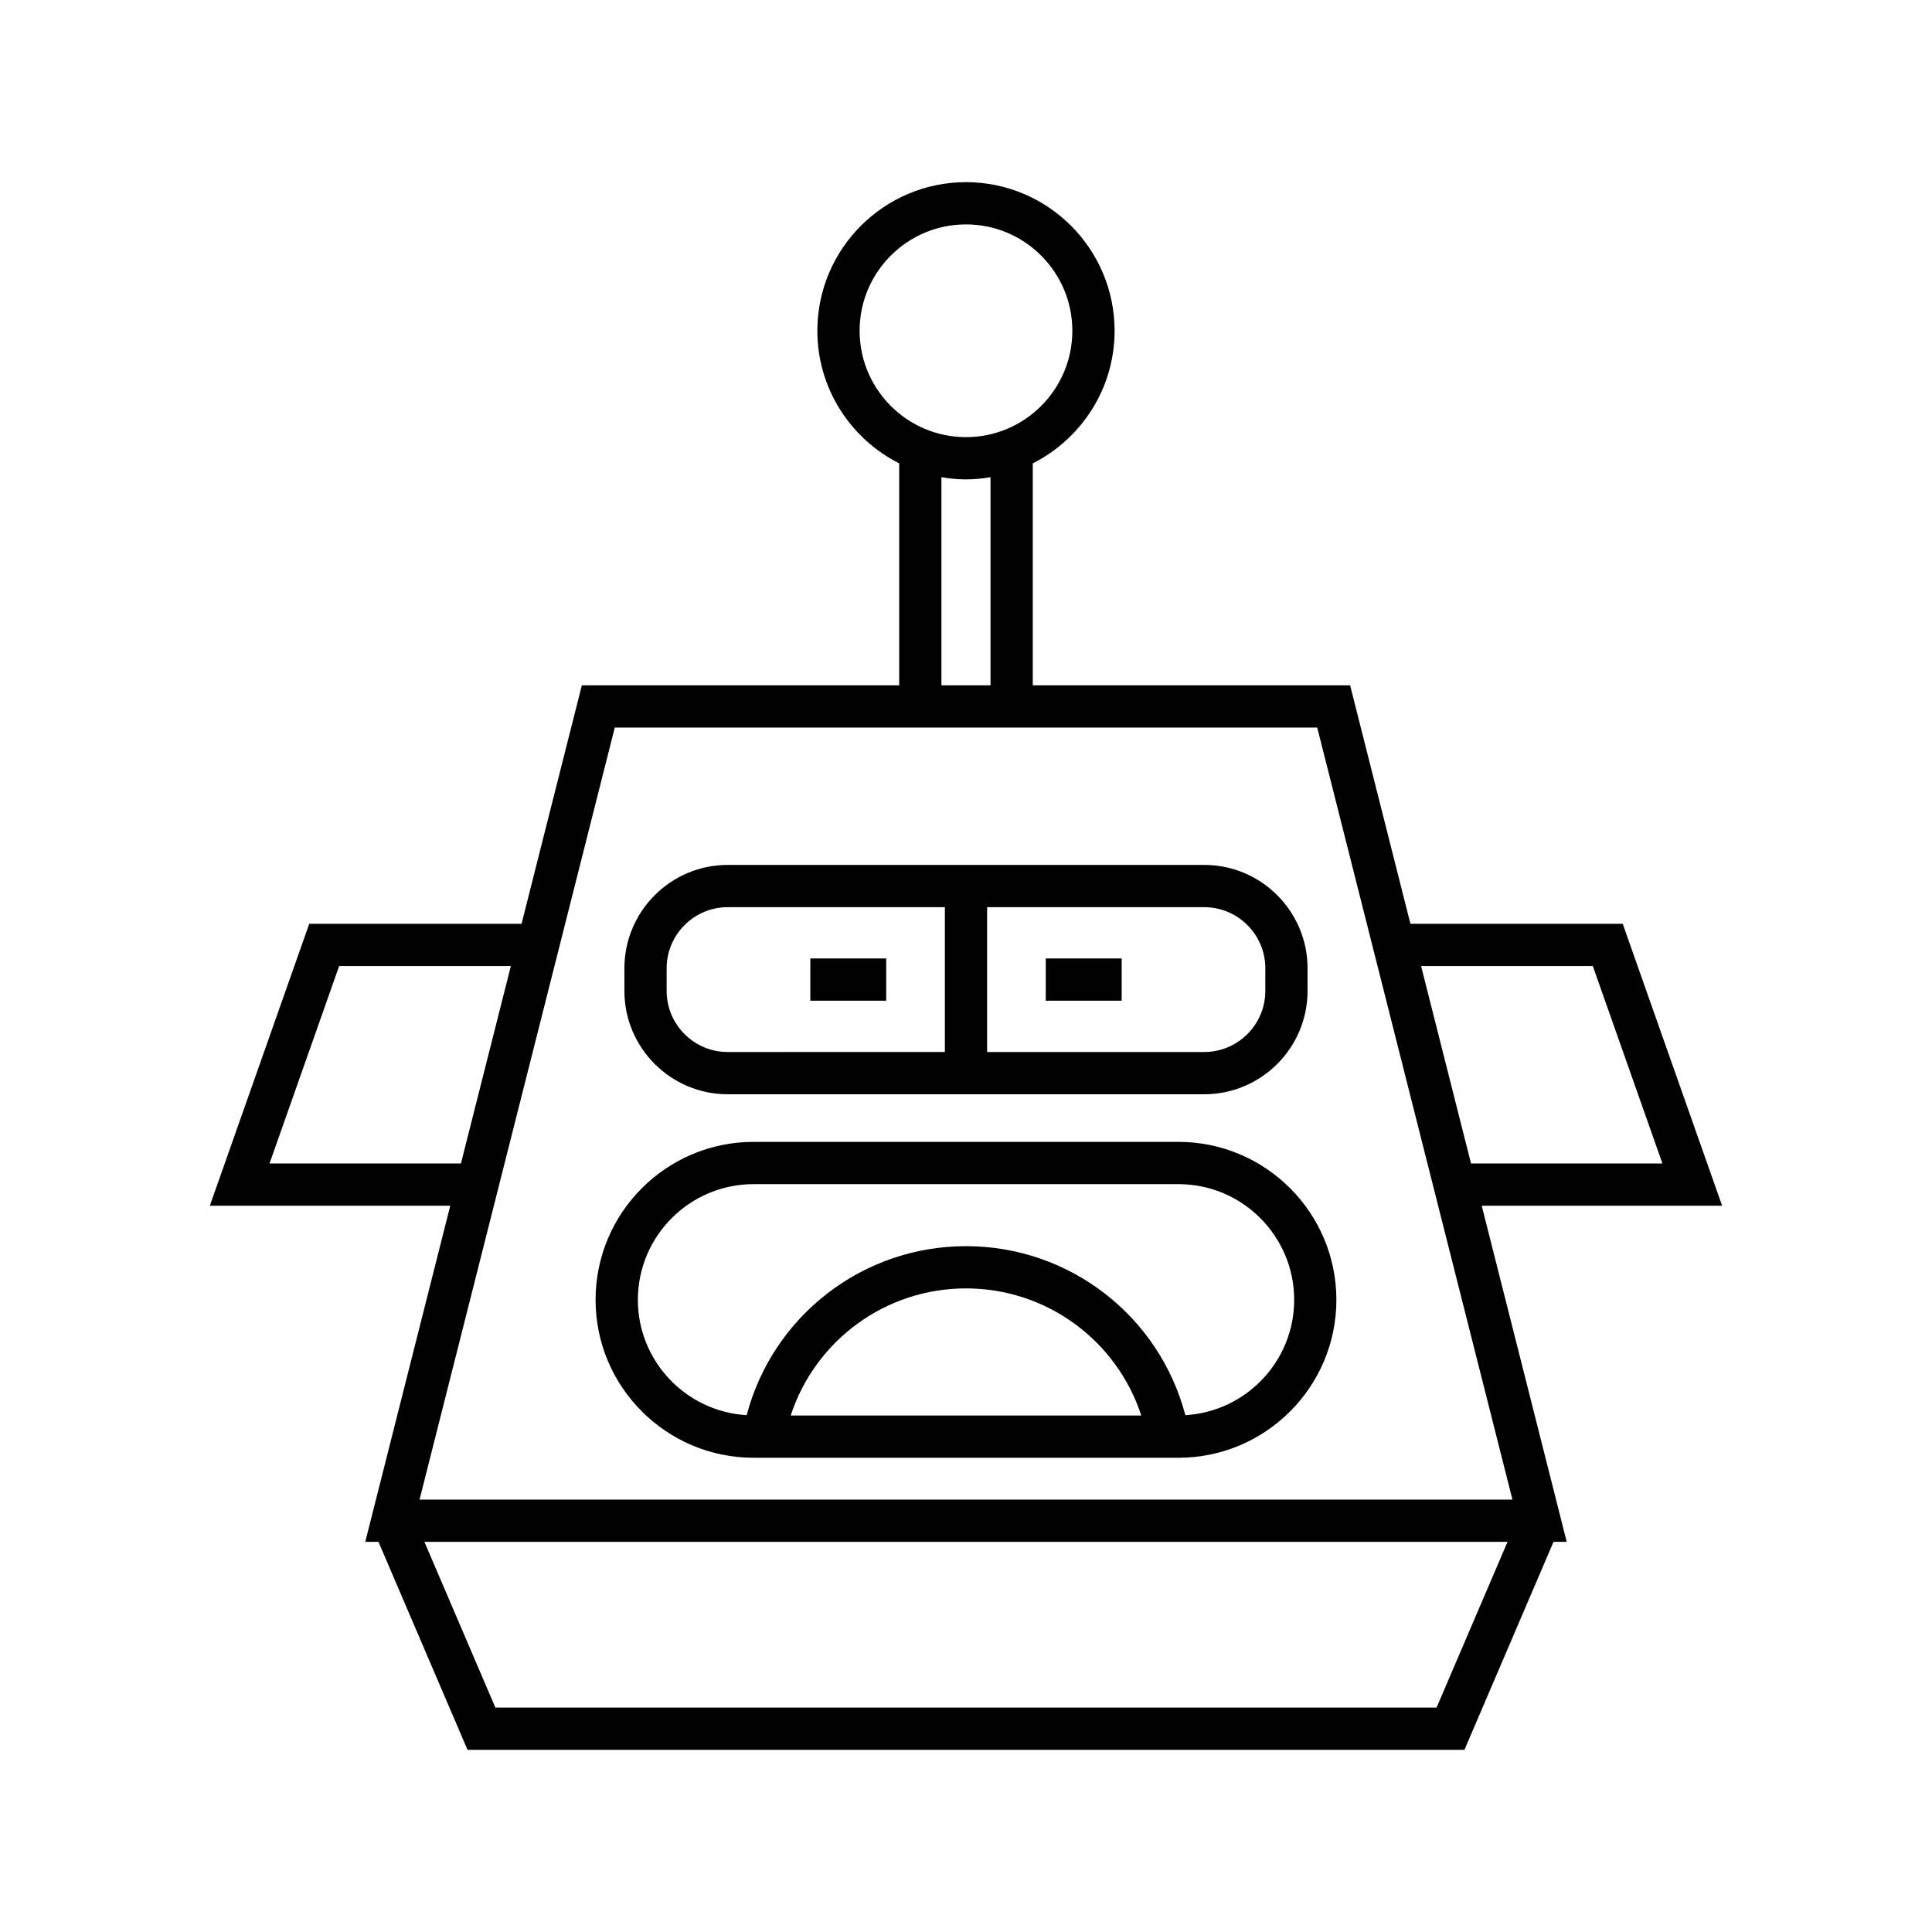
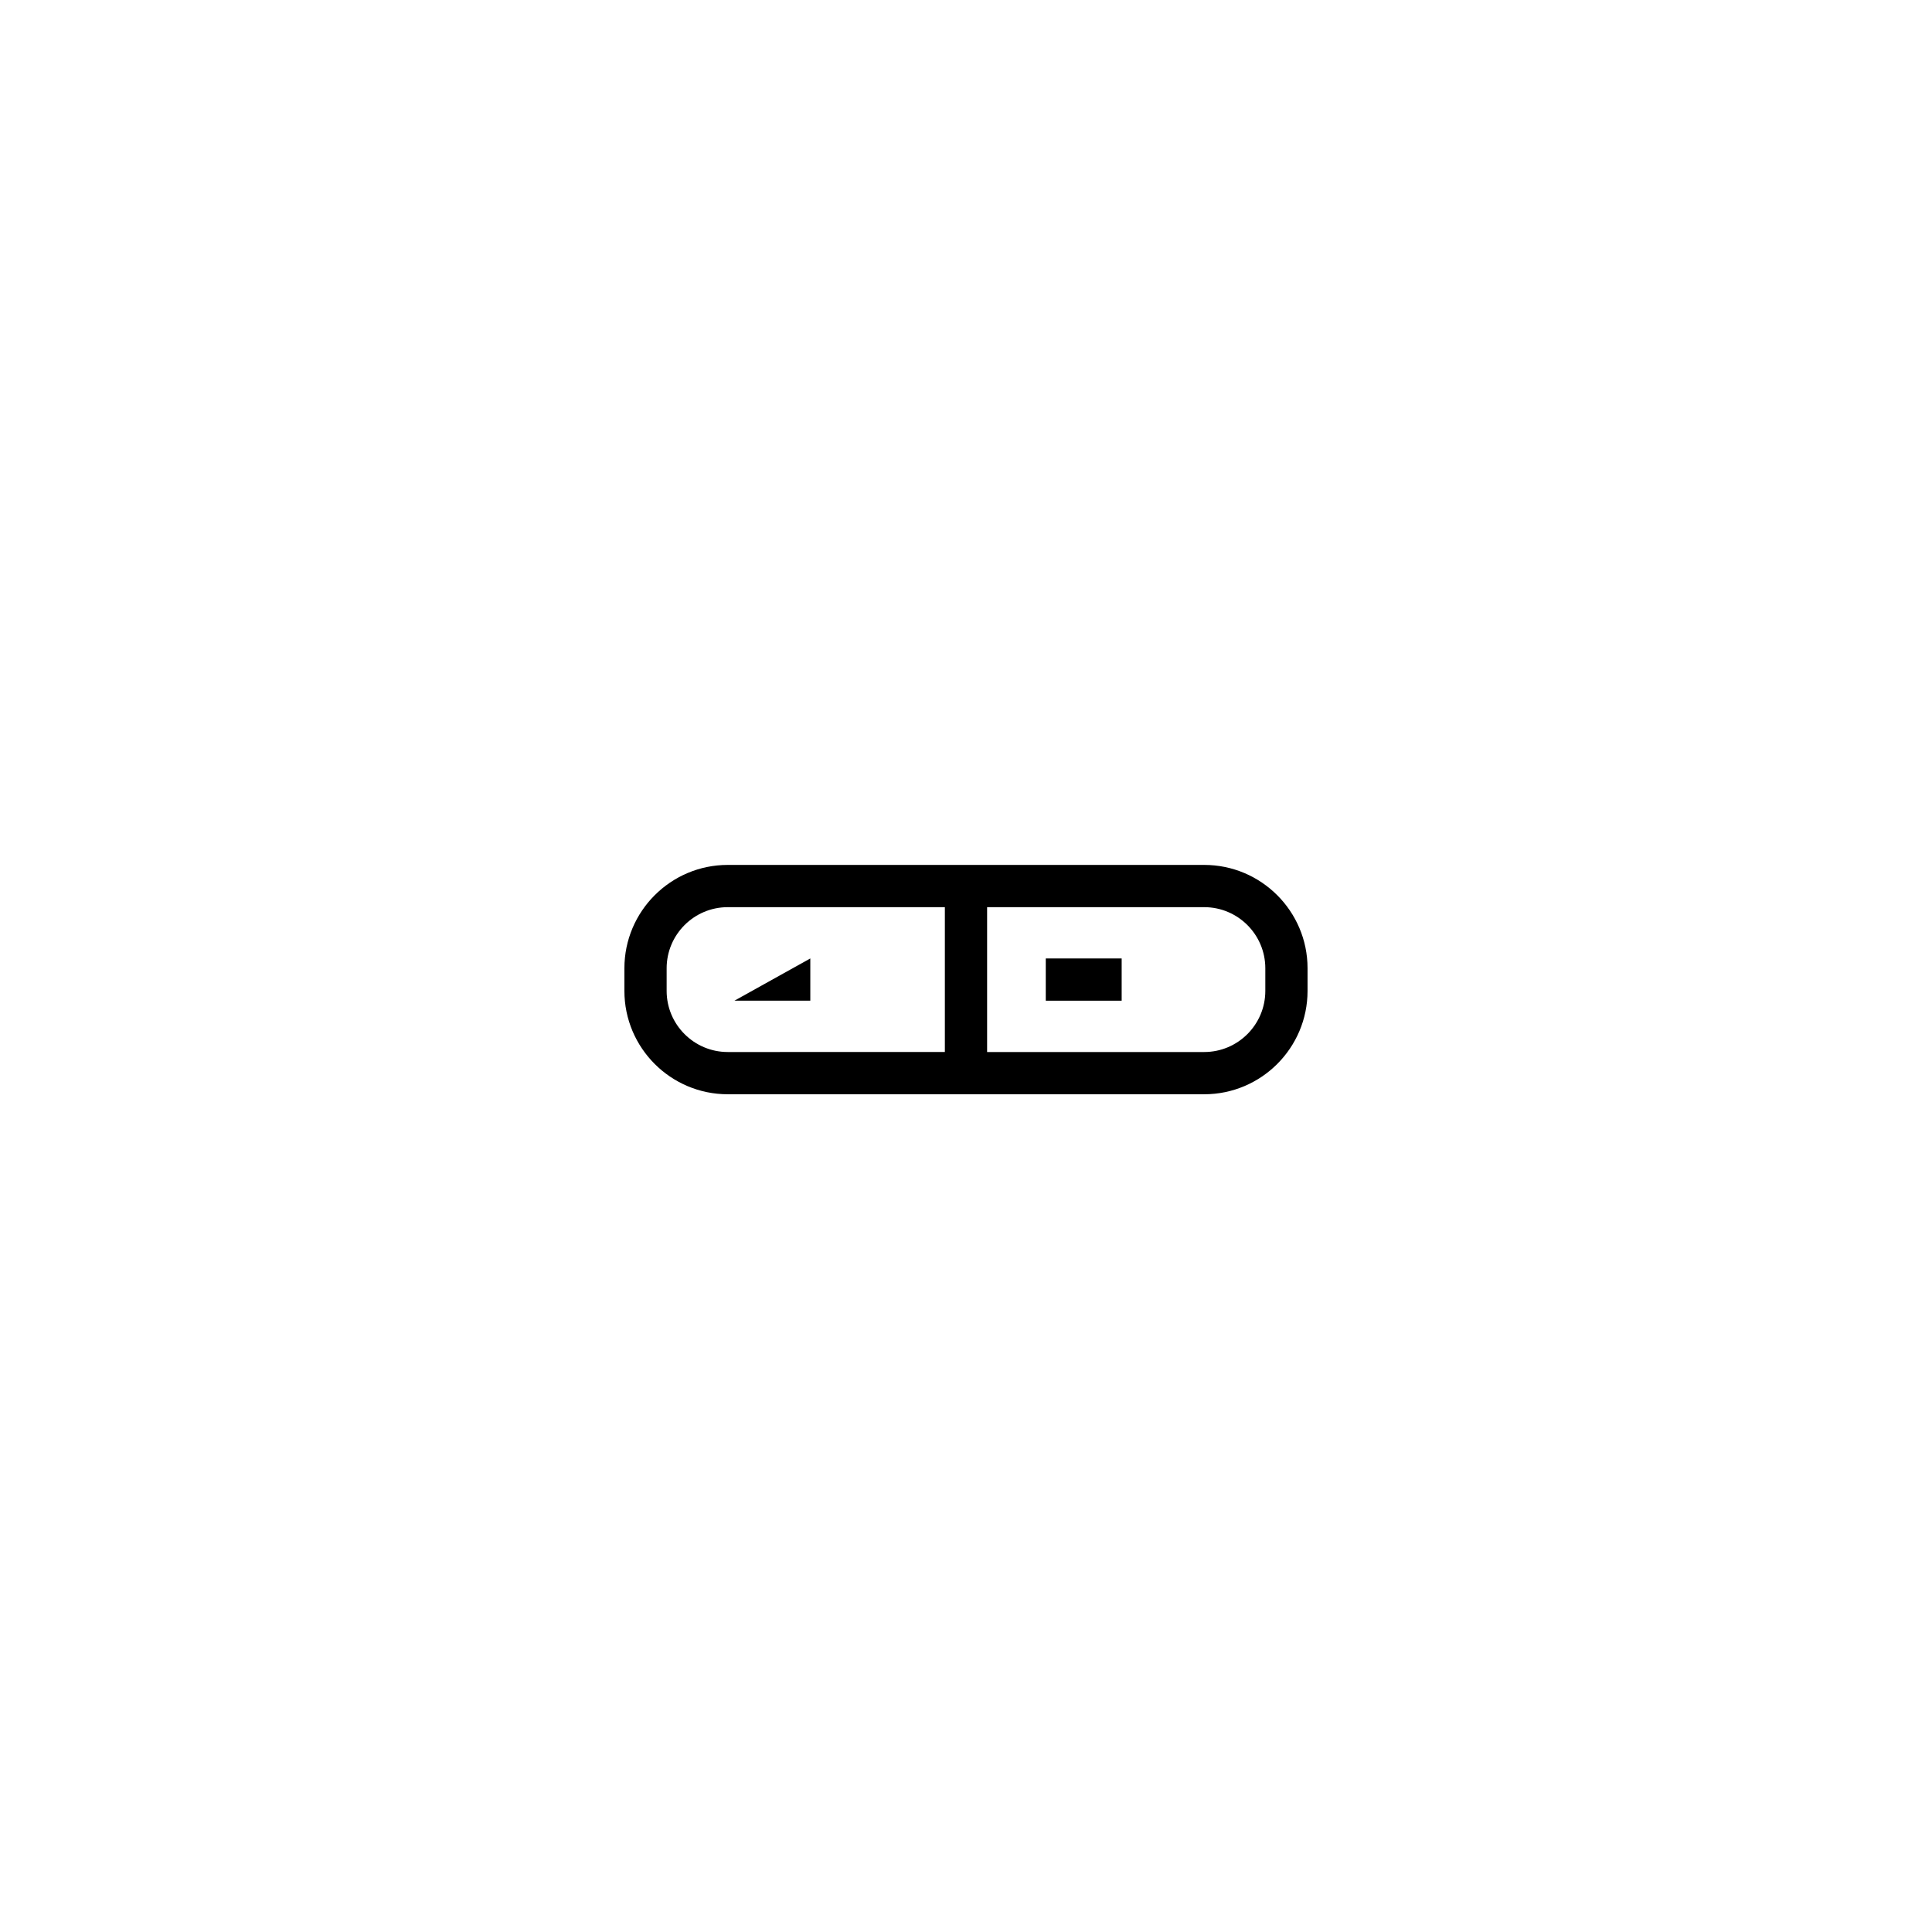
<svg xmlns="http://www.w3.org/2000/svg" fill="#000000" width="800px" height="800px" version="1.1" viewBox="144 144 512 512">
  <g>
-     <path d="m600.38 463.53-26.34-74.707h-56.262l-15.98-63.203h-84.102v-58.82c12.84-6.496 21.684-19.789 21.684-35.137 0-21.719-17.668-39.387-39.383-39.387-21.719 0-39.387 17.668-39.387 39.387 0 15.348 8.844 28.641 21.688 35.137v58.82h-84.102l-15.98 63.203h-56.266l-26.34 74.707h63.715l-22.523 89.07h3.496l23.602 55.117h264.2l23.602-55.117h3.496l-22.523-89.07zm-34.266-63.512 18.445 52.316h-50.723l-13.23-52.316zm-194.31-168.36c0-15.543 12.648-28.191 28.191-28.191s28.188 12.648 28.188 28.191c0 15.543-12.645 28.191-28.188 28.191s-28.191-12.648-28.191-28.191zm34.695 38.805v55.152h-13.012v-55.152c2.121 0.355 4.285 0.582 6.504 0.582 2.223 0 4.387-0.227 6.508-0.582zm-191.07 181.87 18.445-52.316h45.508l-13.23 52.316zm309.28 144.19h-249.43l-18.805-43.922h287.04zm20.105-55.117h-289.63l51.738-204.59h186.16z" />
    <path d="m336.86 433.99h126.27c15.098 0 27.383-12.285 27.383-27.387v-6.008c0-15.098-12.285-27.383-27.383-27.383h-126.27c-15.098 0-27.387 12.285-27.387 27.387v6.004c0 15.102 12.285 27.387 27.387 27.387zm68.734-49.582h57.539c8.926 0 16.188 7.262 16.188 16.188v6.008c0 8.926-7.262 16.191-16.188 16.191h-57.539zm-84.926 16.191c0-8.926 7.262-16.191 16.191-16.191h57.539v38.383l-57.539 0.004c-8.926 0-16.191-7.262-16.191-16.191z" />
-     <path d="m358.74 398h20.113v11.195h-20.113z" />
+     <path d="m358.74 398v11.195h-20.113z" />
    <path d="m421.14 398h20.113v11.195h-20.113z" />
-     <path d="m456.3 446.61h-112.61c-23.082 0-41.855 18.773-41.855 41.855 0 23.082 18.773 41.855 41.855 41.855h112.61c23.082 0 41.855-18.773 41.855-41.855 0-23.078-18.773-41.855-41.855-41.855zm-102.76 72.516c6.496-19.855 25.047-33.688 46.461-33.688 21.41 0 39.961 13.828 46.457 33.688zm104.59-0.09c-6.898-26.215-30.605-44.789-58.125-44.789s-51.227 18.574-58.129 44.789c-16.055-0.953-28.836-14.277-28.836-30.566 0-16.906 13.754-30.66 30.66-30.66h112.61c16.906 0 30.66 13.754 30.66 30.66 0 16.289-12.781 29.613-28.836 30.566z" />
  </g>
</svg>